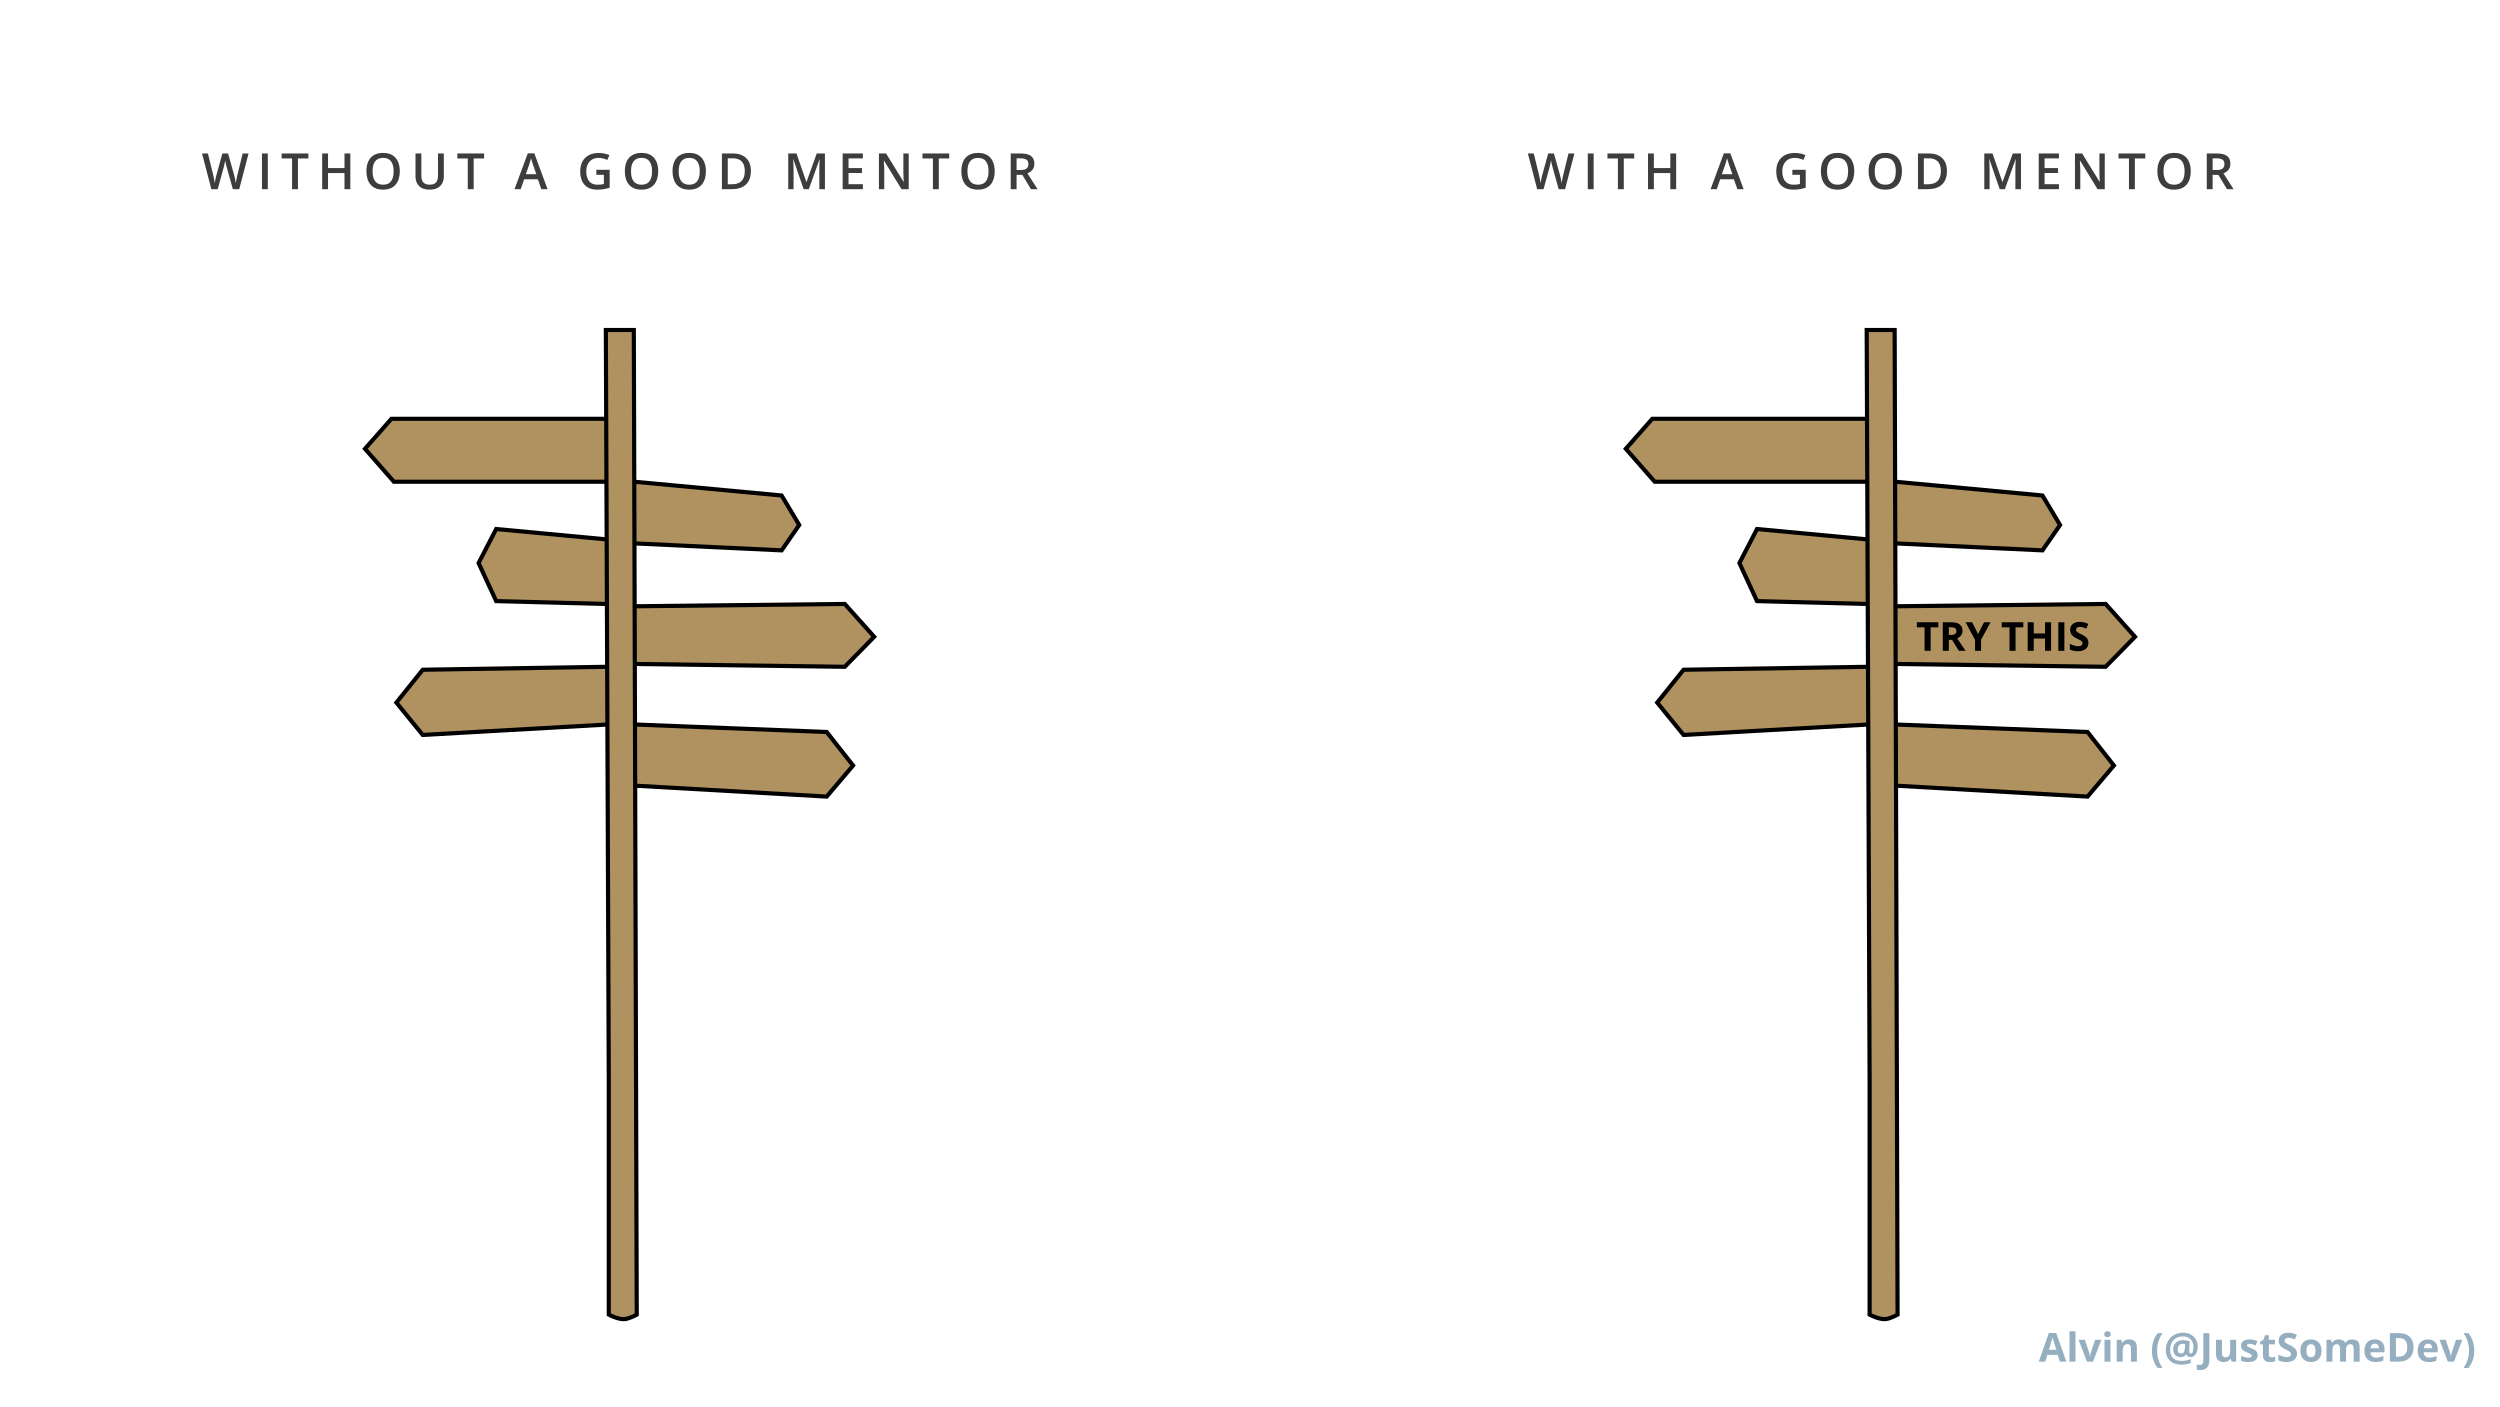
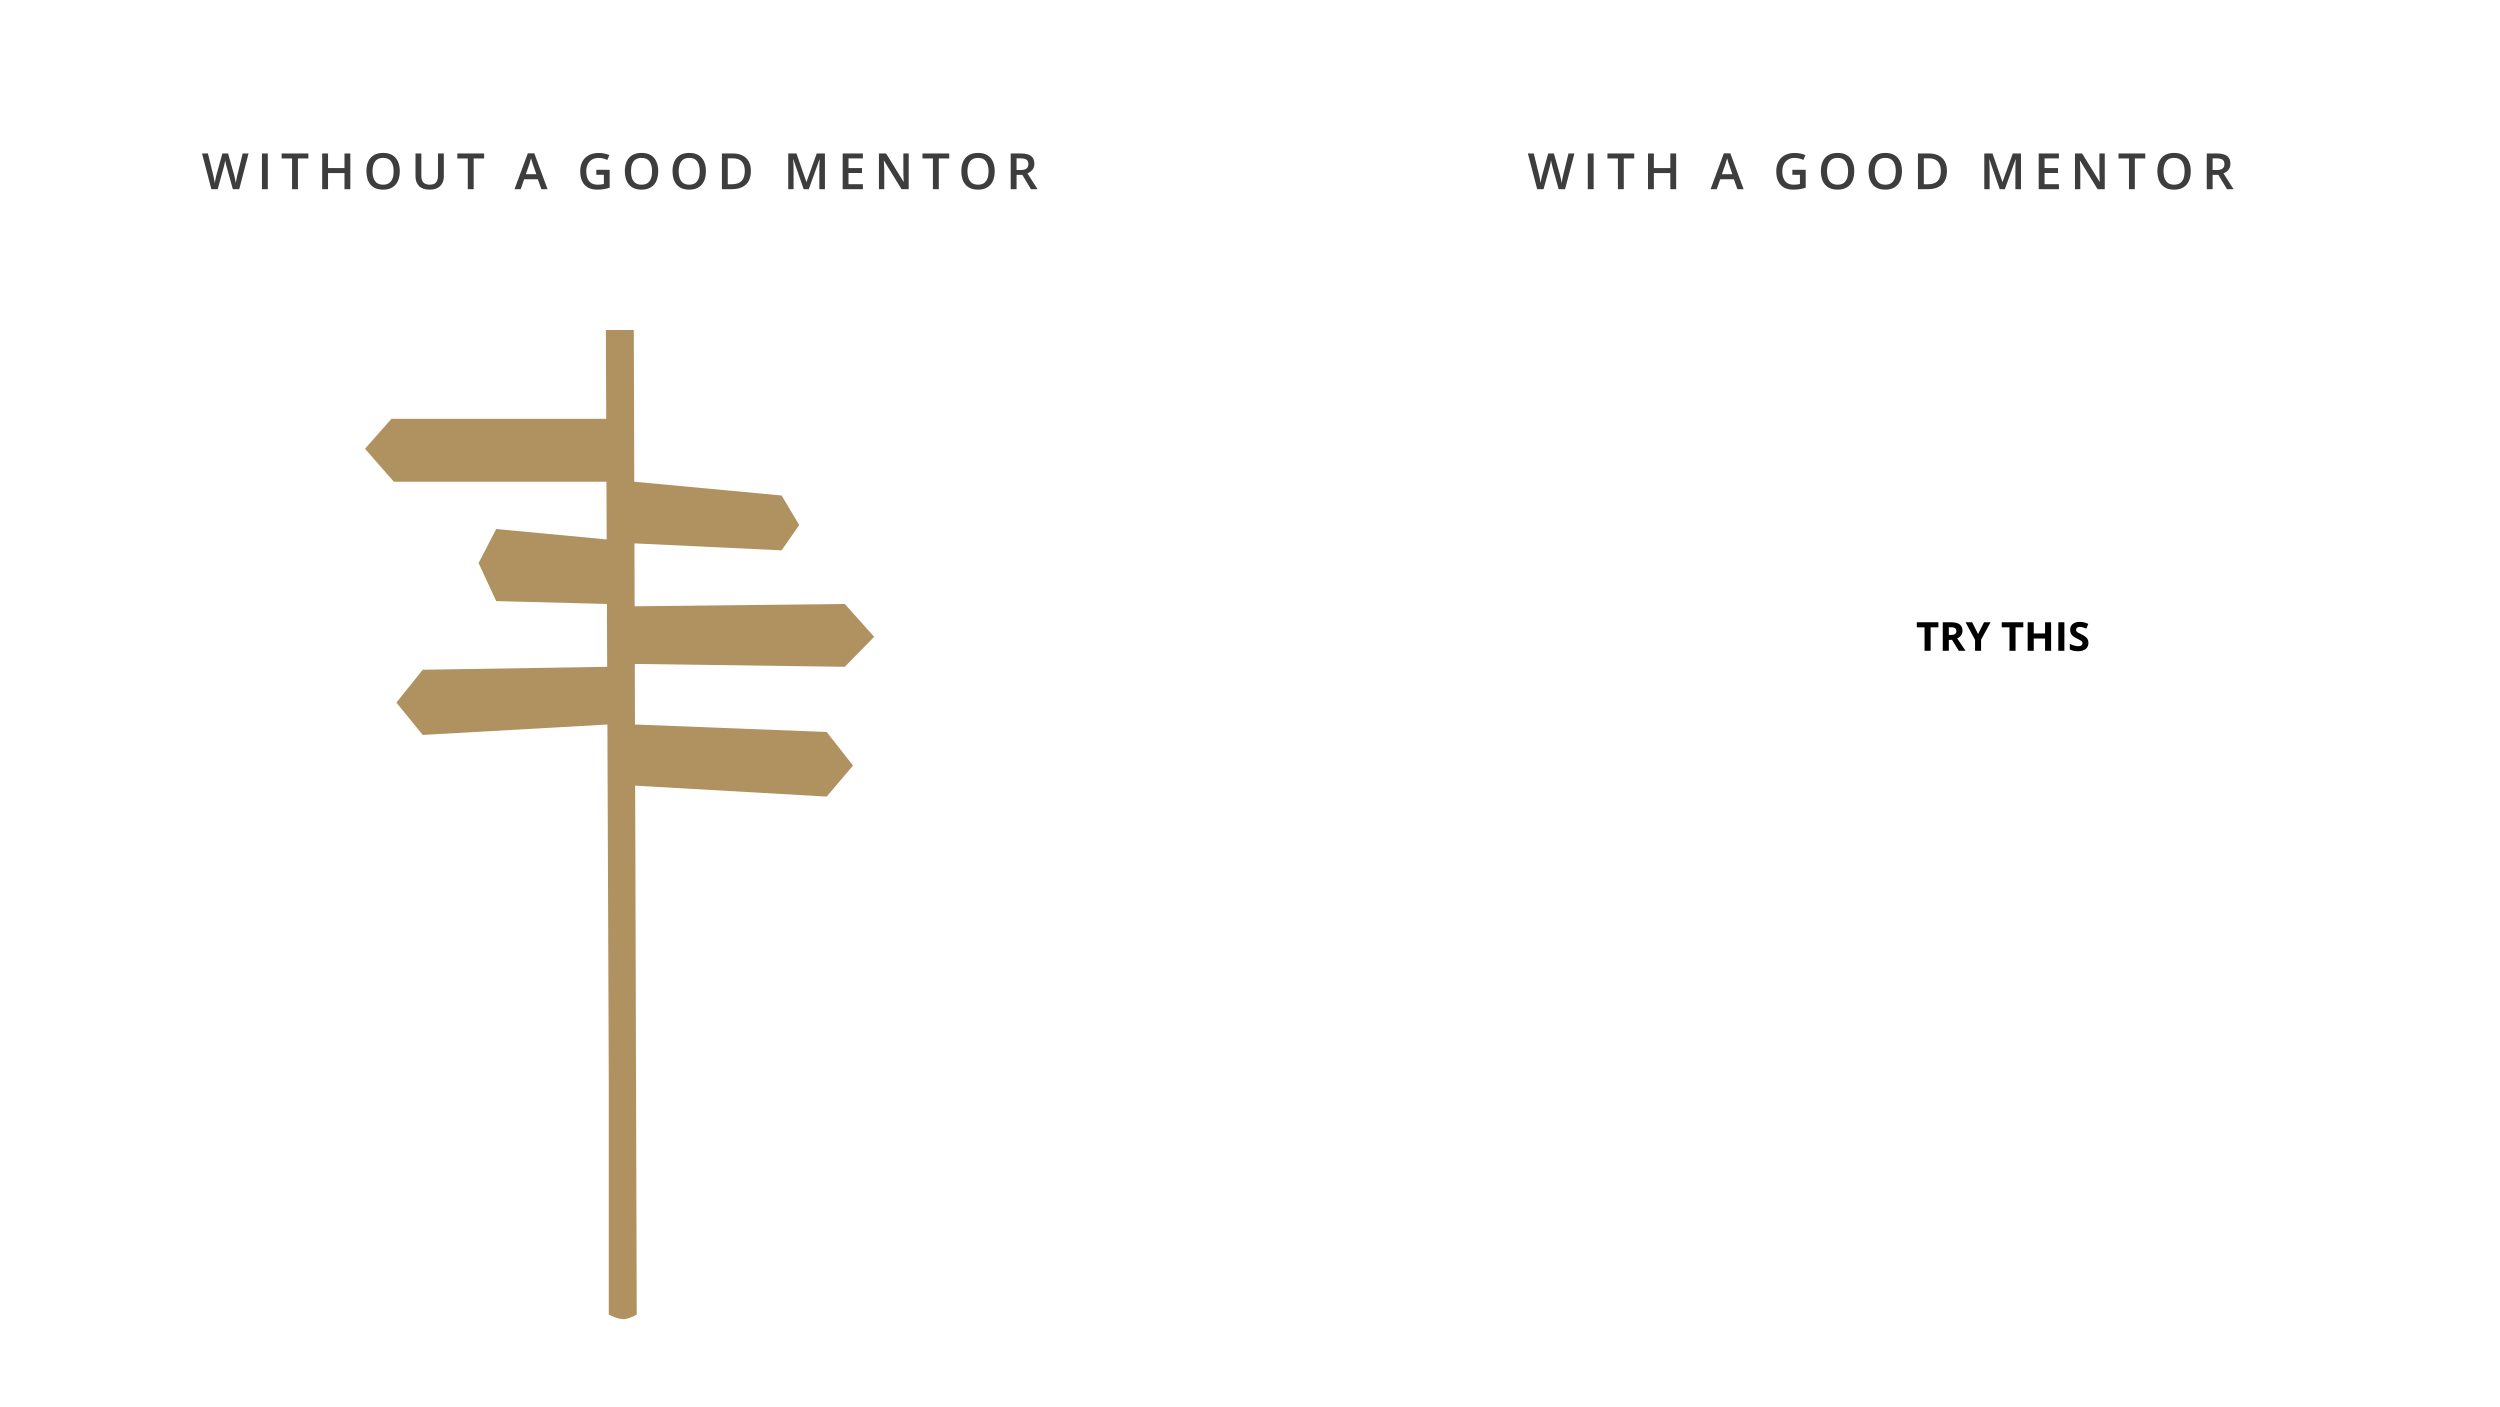
<svg xmlns="http://www.w3.org/2000/svg" width="3000" height="1688" viewBox="0 0 3000 1688" fill="none">
-   <rect width="3000" height="1688" fill="white" />
-   <path d="M2471.8 1634L2469.32 1625.84H2456.83L2454.34 1634H2446.52L2458.61 1599.59H2467.49L2479.63 1634H2471.8ZM2467.59 1619.75C2465.29 1612.36 2463.99 1608.18 2463.7 1607.21C2463.41 1606.24 2463.21 1605.48 2463.09 1604.91C2462.57 1606.91 2461.09 1611.86 2458.66 1619.75H2467.59ZM2490.55 1634H2483.41V1597.53H2490.55V1634ZM2504.31 1634L2494.33 1607.8H2501.8L2506.87 1622.73C2507.43 1624.62 2507.78 1626.41 2507.92 1628.09H2508.06C2508.14 1626.59 2508.49 1624.8 2509.12 1622.73L2514.16 1607.8H2521.63L2511.65 1634H2504.31ZM2525.1 1601.02C2525.1 1598.7 2526.4 1597.53 2528.99 1597.53C2531.59 1597.53 2532.88 1598.7 2532.88 1601.02C2532.88 1602.13 2532.55 1603 2531.9 1603.62C2531.26 1604.23 2530.29 1604.54 2528.99 1604.54C2526.4 1604.54 2525.1 1603.37 2525.1 1601.02ZM2532.55 1634H2525.41V1607.8H2532.55V1634ZM2564.27 1634H2557.12V1618.7C2557.12 1616.8 2556.78 1615.39 2556.11 1614.45C2555.44 1613.5 2554.37 1613.02 2552.9 1613.02C2550.9 1613.02 2549.45 1613.7 2548.56 1615.04C2547.67 1616.37 2547.23 1618.58 2547.23 1621.67V1634H2540.08V1607.8H2545.54L2546.5 1611.15H2546.9C2547.7 1609.88 2548.79 1608.93 2550.18 1608.29C2551.59 1607.63 2553.18 1607.3 2554.96 1607.3C2558.01 1607.3 2560.32 1608.13 2561.9 1609.79C2563.48 1611.43 2564.27 1613.8 2564.27 1616.91V1634ZM2582.27 1620.85C2582.27 1616.71 2582.87 1612.84 2584.07 1609.23C2585.29 1605.62 2587.04 1602.45 2589.32 1599.73H2595.18C2592.98 1602.75 2591.31 1606.06 2590.19 1609.67C2589.06 1613.28 2588.5 1616.99 2588.5 1620.8C2588.5 1624.63 2589.07 1628.34 2590.21 1631.91C2591.37 1635.48 2593.01 1638.7 2595.13 1641.59H2589.32C2587.02 1638.94 2585.27 1635.84 2584.07 1632.29C2582.87 1628.74 2582.27 1624.93 2582.27 1620.85ZM2637.27 1616.38C2637.27 1618.62 2636.91 1620.69 2636.2 1622.56C2635.48 1624.42 2634.46 1625.88 2633.15 1626.95C2631.84 1628.01 2630.31 1628.54 2628.58 1628.54C2627.42 1628.54 2626.4 1628.27 2625.51 1627.72C2624.62 1627.16 2623.98 1626.42 2623.59 1625.52H2623.21C2621.52 1627.53 2619.38 1628.54 2616.77 1628.54C2614 1628.54 2611.82 1627.71 2610.23 1626.05C2608.63 1624.38 2607.84 1622.1 2607.84 1619.21C2607.84 1615.91 2608.88 1613.26 2610.98 1611.24C2613.07 1609.23 2615.8 1608.22 2619.18 1608.22C2620.52 1608.22 2622 1608.35 2623.61 1608.62C2625.23 1608.87 2626.57 1609.17 2627.62 1609.53L2627.08 1620.99C2627.08 1623.16 2627.67 1624.25 2628.86 1624.25C2629.86 1624.25 2630.66 1623.52 2631.25 1622.07C2631.84 1620.6 2632.14 1618.69 2632.14 1616.33C2632.14 1613.81 2631.62 1611.59 2630.57 1609.67C2629.52 1607.73 2628.05 1606.26 2626.14 1605.24C2624.25 1604.23 2622.09 1603.72 2619.65 1603.72C2616.49 1603.72 2613.75 1604.37 2611.42 1605.66C2609.09 1606.96 2607.3 1608.84 2606.05 1611.29C2604.82 1613.73 2604.2 1616.55 2604.2 1619.75C2604.2 1624.06 2605.35 1627.38 2607.65 1629.69C2609.96 1631.98 2613.3 1633.13 2617.68 1633.13C2619.34 1633.13 2621.16 1632.95 2623.14 1632.59C2625.12 1632.22 2627.08 1631.68 2629 1630.98V1635.48C2625.66 1636.9 2621.95 1637.61 2617.87 1637.61C2611.93 1637.61 2607.3 1636.05 2603.97 1632.92C2600.66 1629.8 2599 1625.45 2599 1619.89C2599 1616.03 2599.84 1612.53 2601.53 1609.39C2603.23 1606.23 2605.65 1603.77 2608.77 1601.98C2611.91 1600.19 2615.52 1599.29 2619.6 1599.29C2623.04 1599.29 2626.11 1599.99 2628.81 1601.4C2631.52 1602.8 2633.6 1604.8 2635.07 1607.4C2636.54 1609.99 2637.27 1612.98 2637.27 1616.38ZM2613.27 1619.3C2613.27 1622.6 2614.62 1624.25 2617.3 1624.25C2618.71 1624.25 2619.78 1623.76 2620.52 1622.77C2621.25 1621.77 2621.7 1620.16 2621.85 1617.92L2622.16 1612.74C2621.36 1612.57 2620.46 1612.48 2619.46 1612.48C2617.51 1612.48 2615.98 1613.09 2614.89 1614.31C2613.81 1615.53 2613.27 1617.2 2613.27 1619.3ZM2640.41 1644.08C2638.77 1644.08 2637.34 1643.91 2636.12 1643.56V1637.52C2637.38 1637.83 2638.52 1637.98 2639.55 1637.98C2641.14 1637.98 2642.28 1637.48 2642.97 1636.48C2643.66 1635.5 2644 1633.95 2644 1631.84V1599.73H2651.27V1631.8C2651.27 1635.8 2650.35 1638.84 2648.52 1640.94C2646.7 1643.03 2643.99 1644.08 2640.41 1644.08ZM2677.89 1634L2676.93 1630.65H2676.55C2675.79 1631.87 2674.7 1632.81 2673.3 1633.48C2671.89 1634.14 2670.29 1634.47 2668.49 1634.47C2665.41 1634.47 2663.09 1633.65 2661.53 1632.01C2659.97 1630.35 2659.19 1627.98 2659.19 1624.88V1607.8H2666.34V1623.1C2666.34 1624.99 2666.67 1626.41 2667.34 1627.37C2668.02 1628.3 2669.09 1628.77 2670.55 1628.77C2672.55 1628.77 2674 1628.11 2674.89 1626.78C2675.78 1625.44 2676.23 1623.22 2676.23 1620.12V1607.8H2683.38V1634H2677.89ZM2709.16 1626.22C2709.16 1628.91 2708.22 1630.95 2706.34 1632.36C2704.48 1633.77 2701.7 1634.47 2697.98 1634.47C2696.07 1634.47 2694.45 1634.34 2693.1 1634.07C2691.76 1633.82 2690.5 1633.45 2689.33 1632.95V1627.04C2690.66 1627.66 2692.15 1628.19 2693.8 1628.61C2695.48 1629.03 2696.95 1629.24 2698.21 1629.24C2700.8 1629.24 2702.1 1628.49 2702.1 1626.99C2702.1 1626.43 2701.93 1625.98 2701.59 1625.63C2701.24 1625.27 2700.65 1624.88 2699.8 1624.44C2698.96 1623.98 2697.84 1623.46 2696.43 1622.87C2694.41 1622.02 2692.93 1621.24 2691.98 1620.52C2691.04 1619.8 2690.35 1618.98 2689.91 1618.06C2689.49 1617.12 2689.28 1615.98 2689.28 1614.62C2689.28 1612.29 2690.18 1610.49 2691.98 1609.23C2693.79 1607.95 2696.35 1607.3 2699.66 1607.3C2702.82 1607.3 2705.89 1607.99 2708.88 1609.37L2706.72 1614.52C2705.41 1613.96 2704.18 1613.5 2703.04 1613.14C2701.9 1612.78 2700.73 1612.6 2699.55 1612.6C2697.44 1612.6 2696.38 1613.17 2696.38 1614.31C2696.38 1614.95 2696.72 1615.51 2697.39 1615.98C2698.08 1616.45 2699.57 1617.14 2701.87 1618.06C2703.91 1618.89 2705.41 1619.66 2706.37 1620.38C2707.32 1621.1 2708.02 1621.93 2708.48 1622.87C2708.93 1623.8 2709.16 1624.92 2709.16 1626.22ZM2725.77 1628.77C2727.02 1628.77 2728.52 1628.5 2730.27 1627.95V1633.27C2728.49 1634.07 2726.3 1634.47 2723.71 1634.47C2720.85 1634.47 2718.77 1633.75 2717.45 1632.31C2716.16 1630.86 2715.51 1628.69 2715.51 1625.8V1613.16H2712.09V1610.14L2716.02 1607.75L2718.09 1602.22H2722.66V1607.8H2729.99V1613.16H2722.66V1625.8C2722.66 1626.81 2722.94 1627.56 2723.5 1628.05C2724.08 1628.53 2724.84 1628.77 2725.77 1628.77ZM2756.38 1624.48C2756.38 1627.58 2755.27 1630.02 2753.03 1631.8C2750.81 1633.58 2747.72 1634.47 2743.75 1634.47C2740.09 1634.47 2736.86 1633.78 2734.05 1632.41V1625.66C2736.36 1626.69 2738.31 1627.41 2739.91 1627.84C2741.52 1628.26 2742.98 1628.47 2744.31 1628.47C2745.91 1628.47 2747.12 1628.16 2747.97 1627.55C2748.83 1626.95 2749.26 1626.04 2749.26 1624.84C2749.26 1624.16 2749.07 1623.57 2748.7 1623.05C2748.32 1622.52 2747.77 1622.02 2747.03 1621.53C2746.31 1621.05 2744.84 1620.27 2742.6 1619.21C2740.51 1618.23 2738.94 1617.28 2737.89 1616.38C2736.84 1615.47 2736.01 1614.41 2735.38 1613.21C2734.76 1612.01 2734.45 1610.6 2734.45 1608.99C2734.45 1605.96 2735.47 1603.58 2737.52 1601.84C2739.58 1600.11 2742.42 1599.24 2746.05 1599.24C2747.83 1599.24 2749.52 1599.45 2751.13 1599.88C2752.76 1600.3 2754.45 1600.89 2756.22 1601.66L2753.88 1607.3C2752.05 1606.55 2750.53 1606.03 2749.33 1605.73C2748.14 1605.44 2746.97 1605.29 2745.81 1605.29C2744.44 1605.29 2743.38 1605.61 2742.65 1606.25C2741.91 1606.89 2741.55 1607.73 2741.55 1608.76C2741.55 1609.4 2741.7 1609.96 2741.99 1610.45C2742.29 1610.91 2742.76 1611.38 2743.4 1611.83C2744.05 1612.27 2745.59 1613.06 2748.02 1614.22C2751.22 1615.75 2753.41 1617.29 2754.6 1618.84C2755.79 1620.37 2756.38 1622.25 2756.38 1624.48ZM2767.73 1620.85C2767.73 1623.45 2768.15 1625.41 2768.99 1626.73C2769.85 1628.06 2771.24 1628.73 2773.16 1628.73C2775.07 1628.73 2776.44 1628.07 2777.27 1626.76C2778.11 1625.43 2778.53 1623.46 2778.53 1620.85C2778.53 1618.26 2778.11 1616.31 2777.27 1615.02C2776.42 1613.72 2775.04 1613.07 2773.12 1613.07C2771.21 1613.07 2769.84 1613.72 2768.99 1615.02C2768.15 1616.3 2767.73 1618.24 2767.73 1620.85ZM2785.84 1620.85C2785.84 1625.12 2784.72 1628.45 2782.47 1630.86C2780.22 1633.27 2777.09 1634.47 2773.07 1634.47C2770.55 1634.47 2768.34 1633.92 2766.41 1632.83C2764.49 1631.72 2763.02 1630.13 2761.98 1628.07C2760.95 1626.01 2760.44 1623.6 2760.44 1620.85C2760.44 1616.57 2761.55 1613.24 2763.79 1610.87C2766.02 1608.49 2769.16 1607.3 2773.21 1607.3C2775.73 1607.3 2777.95 1607.85 2779.87 1608.95C2781.79 1610.04 2783.27 1611.61 2784.3 1613.66C2785.33 1615.7 2785.84 1618.1 2785.84 1620.85ZM2815.21 1634H2808.06V1618.7C2808.06 1616.8 2807.74 1615.39 2807.1 1614.45C2806.48 1613.5 2805.48 1613.02 2804.12 1613.02C2802.3 1613.02 2800.97 1613.7 2800.14 1615.04C2799.31 1616.38 2798.9 1618.59 2798.9 1621.67V1634H2791.75V1607.8H2797.21L2798.17 1611.15H2798.57C2799.27 1609.95 2800.29 1609.01 2801.62 1608.34C2802.95 1607.65 2804.47 1607.3 2806.19 1607.3C2810.11 1607.3 2812.77 1608.59 2814.16 1611.15H2814.79C2815.49 1609.93 2816.52 1608.98 2817.88 1608.31C2819.26 1607.64 2820.8 1607.3 2822.52 1607.3C2825.49 1607.3 2827.73 1608.07 2829.25 1609.6C2830.78 1611.12 2831.55 1613.55 2831.55 1616.91V1634H2824.38V1618.7C2824.38 1616.8 2824.05 1615.39 2823.41 1614.45C2822.79 1613.5 2821.8 1613.02 2820.44 1613.02C2818.69 1613.02 2817.38 1613.65 2816.5 1614.9C2815.64 1616.15 2815.21 1618.13 2815.21 1620.85V1634ZM2849.76 1612.39C2848.24 1612.39 2847.05 1612.88 2846.2 1613.84C2845.34 1614.8 2844.84 1616.16 2844.72 1617.92H2854.75C2854.72 1616.16 2854.26 1614.8 2853.37 1613.84C2852.48 1612.88 2851.27 1612.39 2849.76 1612.39ZM2850.77 1634.47C2846.55 1634.47 2843.25 1633.3 2840.88 1630.98C2838.5 1628.65 2837.31 1625.35 2837.31 1621.09C2837.31 1616.7 2838.41 1613.3 2840.59 1610.91C2842.8 1608.51 2845.84 1607.3 2849.71 1607.3C2853.41 1607.3 2856.3 1608.36 2858.36 1610.47C2860.42 1612.58 2861.45 1615.49 2861.45 1619.21V1622.68H2844.55C2844.63 1624.71 2845.23 1626.3 2846.36 1627.44C2847.48 1628.58 2849.06 1629.15 2851.09 1629.15C2852.67 1629.15 2854.16 1628.98 2855.57 1628.66C2856.98 1628.33 2858.45 1627.8 2859.98 1627.09V1632.62C2858.73 1633.24 2857.39 1633.7 2855.97 1634C2854.55 1634.31 2852.81 1634.47 2850.77 1634.47ZM2896.26 1616.54C2896.26 1622.18 2894.65 1626.5 2891.43 1629.5C2888.23 1632.5 2883.59 1634 2877.53 1634H2867.83V1599.73H2878.59C2884.18 1599.73 2888.52 1601.21 2891.62 1604.16C2894.71 1607.12 2896.26 1611.24 2896.26 1616.54ZM2888.71 1616.73C2888.71 1609.37 2885.46 1605.69 2878.96 1605.69H2875.09V1628H2878.21C2885.21 1628 2888.71 1624.24 2888.71 1616.73ZM2913.65 1612.39C2912.13 1612.39 2910.95 1612.88 2910.09 1613.84C2909.23 1614.8 2908.73 1616.16 2908.61 1617.92H2918.64C2918.61 1616.16 2918.15 1614.8 2917.26 1613.84C2916.37 1612.88 2915.16 1612.39 2913.65 1612.39ZM2914.66 1634.47C2910.44 1634.47 2907.14 1633.3 2904.77 1630.98C2902.39 1628.65 2901.2 1625.35 2901.2 1621.09C2901.2 1616.7 2902.3 1613.3 2904.48 1610.91C2906.69 1608.51 2909.73 1607.3 2913.6 1607.3C2917.3 1607.3 2920.19 1608.36 2922.25 1610.47C2924.31 1612.58 2925.34 1615.49 2925.34 1619.21V1622.68H2908.45C2908.52 1624.71 2909.12 1626.3 2910.25 1627.44C2911.38 1628.58 2912.95 1629.15 2914.98 1629.15C2916.56 1629.15 2918.05 1628.98 2919.46 1628.66C2920.87 1628.33 2922.34 1627.8 2923.87 1627.09V1632.62C2922.62 1633.24 2921.28 1633.7 2919.86 1634C2918.44 1634.31 2916.7 1634.47 2914.66 1634.47ZM2937.39 1634L2927.41 1607.8H2934.88L2939.95 1622.73C2940.51 1624.62 2940.86 1626.41 2941 1628.09H2941.14C2941.22 1626.59 2941.57 1624.8 2942.2 1622.73L2947.23 1607.8H2954.71L2944.73 1634H2937.39ZM2969.08 1620.85C2969.08 1624.96 2968.47 1628.79 2967.25 1632.34C2966.05 1635.88 2964.3 1638.97 2962.02 1641.59H2956.21C2958.32 1638.72 2959.95 1635.5 2961.11 1631.94C2962.27 1628.36 2962.84 1624.65 2962.84 1620.8C2962.84 1616.99 2962.28 1613.28 2961.16 1609.67C2960.03 1606.06 2958.37 1602.75 2956.16 1599.73H2962.02C2964.32 1602.47 2966.07 1605.65 2967.27 1609.27C2968.48 1612.88 2969.08 1616.74 2969.08 1620.85Z" fill="#95AFC0" />
  <path d="M727.026 396H760.575L761.115 578.074L937.936 594.594L959.068 629.994L937.936 660.438L761.335 652.06L761.559 727.54L1013.75 724.751L1049 764.16L1013.75 800.15L761.764 796.739L761.98 869.416L992.016 878.384L1023.66 918.622L992.016 955.91L762.197 942.812L764.08 1577.53C764.08 1577.53 755.371 1582.51 749.359 1582.96C741.804 1583.53 730.531 1577.53 730.531 1577.53V1297.17L728.867 869.416L507.302 881.924L475.655 843.102L507.302 803.69L728.598 800.15L728.304 724.751L595.432 721.326L574.301 675.66L595.432 634.832L727.026 647.222H728.003L727.734 578.074H472.651L438 538.544L469.747 502.554H727.44L727.026 396Z" fill="#B09260" />
-   <path d="M727.44 502.554L727.026 396H760.575L761.115 578.074M727.44 502.554H469.747L438 538.544L472.651 578.074H727.734M727.44 502.554L727.734 578.074M727.734 578.074L728.003 647.222M761.115 578.074L937.936 594.594L959.068 629.994L937.936 660.438L761.335 652.06M761.115 578.074L761.335 652.06M761.335 652.06L761.559 727.54M728.304 724.751L595.432 721.326L574.301 675.66L595.432 634.832L727.026 647.222H728.003M728.304 724.751L728.598 800.15M728.304 724.751L728.003 647.222M761.559 727.54L1013.75 724.751L1049 764.16L1013.75 800.15L761.764 796.739M761.559 727.54L761.764 796.739M761.764 796.739L761.98 869.416M728.598 800.15L507.302 803.69L475.655 843.102L507.302 881.924L728.867 869.416M728.598 800.15L728.867 869.416M728.867 869.416L730.531 1297.17V1577.53C730.531 1577.53 741.804 1583.53 749.359 1582.96C755.371 1582.51 764.08 1577.53 764.08 1577.53L762.197 942.812M761.98 869.416L992.016 878.384L1023.66 918.622L992.016 955.91L762.197 942.812M761.98 869.416L762.197 942.812" stroke="black" stroke-width="5" />
-   <path d="M2240.03 396H2273.58L2274.12 578.074L2450.94 594.594L2472.07 629.994L2450.94 660.438L2274.33 652.06L2274.56 727.54L2526.75 724.751L2562 764.16L2526.75 800.15L2274.76 796.739L2274.98 869.416L2505.02 878.384L2536.66 918.622L2505.02 955.91L2275.2 942.812L2277.08 1577.53C2277.08 1577.53 2268.37 1582.51 2262.36 1582.96C2254.8 1583.53 2243.53 1577.53 2243.53 1577.53V1297.17L2241.87 869.416L2020.3 881.924L1988.66 843.102L2020.3 803.69L2241.6 800.15L2241.3 724.751L2108.43 721.326L2087.3 675.66L2108.43 634.832L2240.03 647.222H2241L2240.73 578.074H1985.65L1951 538.544L1982.75 502.554H2240.44L2240.03 396Z" fill="#B09260" />
-   <path d="M2240.44 502.554L2240.03 396H2273.58L2274.12 578.074M2240.44 502.554H1982.75L1951 538.544L1985.65 578.074H2240.73M2240.44 502.554L2240.73 578.074M2240.73 578.074L2241 647.222M2274.12 578.074L2450.94 594.594L2472.07 629.994L2450.94 660.438L2274.33 652.06M2274.12 578.074L2274.33 652.06M2274.33 652.06L2274.56 727.54M2241.3 724.751L2108.43 721.326L2087.3 675.66L2108.43 634.832L2240.03 647.222H2241M2241.3 724.751L2241.6 800.15M2241.3 724.751L2241 647.222M2274.56 727.54L2526.75 724.751L2562 764.16L2526.75 800.15L2274.76 796.739M2274.56 727.54L2274.76 796.739M2274.76 796.739L2274.98 869.416M2241.6 800.15L2020.3 803.69L1988.66 843.102L2020.3 881.924L2241.87 869.416M2241.6 800.15L2241.87 869.416M2241.87 869.416L2243.53 1297.17V1577.53C2243.53 1577.53 2254.8 1583.53 2262.36 1582.96C2268.37 1582.51 2277.08 1577.53 2277.08 1577.53L2275.2 942.812M2274.98 869.416L2505.02 878.384L2536.66 918.622L2505.02 955.91L2275.2 942.812M2274.98 869.416L2275.2 942.812" stroke="black" stroke-width="5" />
  <path d="M2316.75 781H2309.48V752.781H2300.18V746.734H2326.05V752.781H2316.75V781ZM2338.59 761.945H2340.94C2343.23 761.945 2344.93 761.562 2346.02 760.797C2347.12 760.031 2347.66 758.828 2347.66 757.188C2347.66 755.562 2347.1 754.406 2345.98 753.719C2344.87 753.031 2343.14 752.688 2340.8 752.688H2338.59V761.945ZM2338.59 767.852V781H2331.33V746.734H2341.31C2345.97 746.734 2349.41 747.586 2351.65 749.289C2353.88 750.977 2355 753.547 2355 757C2355 759.016 2354.45 760.812 2353.34 762.391C2352.23 763.953 2350.66 765.18 2348.62 766.07C2353.78 773.773 2357.14 778.75 2358.7 781H2350.64L2342.46 767.852H2338.59ZM2373.68 760.844L2380.83 746.734H2388.66L2377.29 767.664V781H2370.07V767.898L2358.7 746.734H2366.58L2373.68 760.844ZM2418.66 781H2411.39V752.781H2402.09V746.734H2427.96V752.781H2418.66V781ZM2461.31 781H2454.07V766.211H2440.5V781H2433.23V746.734H2440.5V760.164H2454.07V746.734H2461.31V781ZM2469.98 781V746.734H2477.25V781H2469.98ZM2506.1 771.484C2506.1 774.578 2504.98 777.016 2502.75 778.797C2500.53 780.578 2497.44 781.469 2493.47 781.469C2489.81 781.469 2486.58 780.781 2483.77 779.406V772.656C2486.08 773.688 2488.03 774.414 2489.62 774.836C2491.23 775.258 2492.7 775.469 2494.03 775.469C2495.62 775.469 2496.84 775.164 2497.69 774.555C2498.55 773.945 2498.98 773.039 2498.98 771.836C2498.98 771.164 2498.79 770.57 2498.41 770.055C2498.04 769.523 2497.48 769.016 2496.75 768.531C2496.03 768.047 2494.55 767.273 2492.32 766.211C2490.23 765.227 2488.66 764.281 2487.61 763.375C2486.56 762.469 2485.73 761.414 2485.1 760.211C2484.48 759.008 2484.16 757.602 2484.16 755.992C2484.16 752.961 2485.19 750.578 2487.23 748.844C2489.3 747.109 2492.14 746.242 2495.77 746.242C2497.55 746.242 2499.24 746.453 2500.85 746.875C2502.48 747.297 2504.17 747.891 2505.94 748.656L2503.59 754.305C2501.77 753.555 2500.25 753.031 2499.05 752.734C2497.86 752.438 2496.69 752.289 2495.53 752.289C2494.16 752.289 2493.1 752.609 2492.37 753.25C2491.63 753.891 2491.27 754.727 2491.27 755.758C2491.27 756.398 2491.41 756.961 2491.71 757.445C2492.01 757.914 2492.48 758.375 2493.12 758.828C2493.77 759.266 2495.31 760.062 2497.73 761.219C2500.94 762.75 2503.13 764.289 2504.32 765.836C2505.51 767.367 2506.1 769.25 2506.1 771.484Z" fill="black" />
  <path d="M298.279 184.168L287.088 227H279.412L272.264 201.336C272.088 200.711 271.893 199.969 271.678 199.109C271.463 198.25 271.248 197.371 271.033 196.473C270.838 195.574 270.662 194.754 270.506 194.012C270.369 193.25 270.271 192.664 270.213 192.254C270.174 192.664 270.086 193.24 269.949 193.982C269.812 194.725 269.646 195.545 269.451 196.443C269.275 197.322 269.08 198.201 268.865 199.08C268.65 199.939 268.455 200.701 268.279 201.365L261.248 227H253.602L242.439 184.168H249.5L255.682 209.275C255.877 210.076 256.072 210.945 256.268 211.883C256.482 212.801 256.678 213.729 256.854 214.666C257.049 215.604 257.225 216.521 257.381 217.42C257.537 218.299 257.664 219.1 257.762 219.822C257.859 219.08 257.986 218.26 258.143 217.361C258.299 216.443 258.465 215.516 258.641 214.578C258.836 213.621 259.031 212.703 259.227 211.824C259.441 210.945 259.656 210.154 259.871 209.451L266.844 184.168H273.699L280.818 209.539C281.033 210.262 281.238 211.072 281.434 211.971C281.648 212.869 281.854 213.787 282.049 214.725C282.244 215.662 282.42 216.57 282.576 217.449C282.732 218.328 282.859 219.119 282.957 219.822C283.094 218.865 283.27 217.771 283.484 216.541C283.699 215.311 283.943 214.061 284.217 212.791C284.49 211.521 284.764 210.35 285.037 209.275L291.189 184.168H298.279ZM314.344 227V184.168H321.375V227H314.344ZM357.537 227H350.477V190.145H337.938V184.168H370.047V190.145H357.537V227ZM420.389 227H413.387V207.664H393.641V227H386.609V184.168H393.641V201.688H413.387V184.168H420.389V227ZM479.754 205.525C479.754 208.826 479.334 211.834 478.494 214.549C477.674 217.244 476.434 219.568 474.773 221.521C473.113 223.455 471.033 224.949 468.533 226.004C466.033 227.059 463.104 227.586 459.744 227.586C456.326 227.586 453.357 227.059 450.838 226.004C448.338 224.949 446.258 223.445 444.598 221.492C442.957 219.539 441.727 217.205 440.906 214.49C440.086 211.775 439.676 208.768 439.676 205.467C439.676 201.053 440.398 197.205 441.844 193.924C443.309 190.623 445.525 188.064 448.494 186.248C451.482 184.412 455.252 183.494 459.803 183.494C464.256 183.494 467.957 184.402 470.906 186.219C473.855 188.035 476.062 190.594 477.527 193.895C479.012 197.176 479.754 201.053 479.754 205.525ZM447.059 205.525C447.059 208.826 447.508 211.688 448.406 214.109C449.305 216.512 450.682 218.367 452.537 219.676C454.412 220.965 456.814 221.609 459.744 221.609C462.693 221.609 465.096 220.965 466.951 219.676C468.807 218.367 470.174 216.512 471.053 214.109C471.932 211.688 472.371 208.826 472.371 205.525C472.371 200.506 471.365 196.58 469.354 193.748C467.361 190.896 464.178 189.471 459.803 189.471C456.873 189.471 454.461 190.115 452.566 191.404C450.691 192.693 449.305 194.539 448.406 196.941C447.508 199.324 447.059 202.186 447.059 205.525ZM532.586 184.168V211.883C532.586 214.871 531.951 217.547 530.682 219.91C529.432 222.273 527.537 224.148 524.998 225.535C522.459 226.902 519.266 227.586 515.418 227.586C509.93 227.586 505.75 226.15 502.879 223.279C500.027 220.389 498.602 216.551 498.602 211.766V184.168H505.633V211.15C505.633 214.725 506.473 217.361 508.152 219.061C509.832 220.76 512.342 221.609 515.682 221.609C517.986 221.609 519.861 221.209 521.307 220.408C522.771 219.588 523.846 218.396 524.529 216.834C525.232 215.252 525.584 213.348 525.584 211.121V184.168H532.586ZM568.396 227H561.336V190.145H548.797V184.168H580.906V190.145H568.396V227ZM649.598 227L645.408 215.105H629.031L624.842 227H617.43L633.367 183.992H641.16L657.068 227H649.598ZM643.592 209.07L639.52 197.352C639.363 196.844 639.139 196.131 638.846 195.213C638.553 194.275 638.26 193.328 637.967 192.371C637.674 191.395 637.43 190.574 637.234 189.91C637.039 190.711 636.795 191.609 636.502 192.605C636.229 193.582 635.955 194.5 635.682 195.359C635.428 196.219 635.232 196.883 635.096 197.352L630.994 209.07H643.592ZM715.594 203.738H731.59V225.242C729.344 225.984 727.02 226.561 724.617 226.971C722.215 227.381 719.52 227.586 716.531 227.586C712.176 227.586 708.484 226.727 705.457 225.008C702.449 223.27 700.164 220.76 698.602 217.479C697.039 214.178 696.258 210.203 696.258 205.555C696.258 201.082 697.127 197.205 698.865 193.924C700.604 190.623 703.133 188.074 706.453 186.277C709.773 184.461 713.797 183.553 718.523 183.553C720.848 183.553 723.094 183.787 725.262 184.256C727.449 184.705 729.451 185.33 731.268 186.131L728.807 191.932C727.361 191.248 725.74 190.672 723.943 190.203C722.146 189.734 720.281 189.5 718.348 189.5C715.281 189.5 712.635 190.164 710.408 191.492C708.201 192.82 706.502 194.695 705.311 197.117C704.119 199.52 703.523 202.361 703.523 205.643C703.523 208.826 704.002 211.619 704.959 214.021C705.916 216.424 707.41 218.299 709.441 219.646C711.492 220.975 714.139 221.639 717.381 221.639C719.002 221.639 720.379 221.551 721.512 221.375C722.645 221.199 723.689 221.004 724.646 220.789V209.744H715.594V203.738ZM789.871 205.525C789.871 208.826 789.451 211.834 788.611 214.549C787.791 217.244 786.551 219.568 784.891 221.521C783.23 223.455 781.15 224.949 778.65 226.004C776.15 227.059 773.221 227.586 769.861 227.586C766.443 227.586 763.475 227.059 760.955 226.004C758.455 224.949 756.375 223.445 754.715 221.492C753.074 219.539 751.844 217.205 751.023 214.49C750.203 211.775 749.793 208.768 749.793 205.467C749.793 201.053 750.516 197.205 751.961 193.924C753.426 190.623 755.643 188.064 758.611 186.248C761.6 184.412 765.369 183.494 769.92 183.494C774.373 183.494 778.074 184.402 781.023 186.219C783.973 188.035 786.18 190.594 787.645 193.895C789.129 197.176 789.871 201.053 789.871 205.525ZM757.176 205.525C757.176 208.826 757.625 211.688 758.523 214.109C759.422 216.512 760.799 218.367 762.654 219.676C764.529 220.965 766.932 221.609 769.861 221.609C772.811 221.609 775.213 220.965 777.068 219.676C778.924 218.367 780.291 216.512 781.17 214.109C782.049 211.688 782.488 208.826 782.488 205.525C782.488 200.506 781.482 196.58 779.471 193.748C777.479 190.896 774.295 189.471 769.92 189.471C766.99 189.471 764.578 190.115 762.684 191.404C760.809 192.693 759.422 194.539 758.523 196.941C757.625 199.324 757.176 202.186 757.176 205.525ZM847.098 205.525C847.098 208.826 846.678 211.834 845.838 214.549C845.018 217.244 843.777 219.568 842.117 221.521C840.457 223.455 838.377 224.949 835.877 226.004C833.377 227.059 830.447 227.586 827.088 227.586C823.67 227.586 820.701 227.059 818.182 226.004C815.682 224.949 813.602 223.445 811.941 221.492C810.301 219.539 809.07 217.205 808.25 214.49C807.43 211.775 807.02 208.768 807.02 205.467C807.02 201.053 807.742 197.205 809.188 193.924C810.652 190.623 812.869 188.064 815.838 186.248C818.826 184.412 822.596 183.494 827.146 183.494C831.6 183.494 835.301 184.402 838.25 186.219C841.199 188.035 843.406 190.594 844.871 193.895C846.355 197.176 847.098 201.053 847.098 205.525ZM814.402 205.525C814.402 208.826 814.852 211.688 815.75 214.109C816.648 216.512 818.025 218.367 819.881 219.676C821.756 220.965 824.158 221.609 827.088 221.609C830.037 221.609 832.439 220.965 834.295 219.676C836.15 218.367 837.518 216.512 838.396 214.109C839.275 211.688 839.715 208.826 839.715 205.525C839.715 200.506 838.709 196.58 836.697 193.748C834.705 190.896 831.521 189.471 827.146 189.471C824.217 189.471 821.805 190.115 819.91 191.404C818.035 192.693 816.648 194.539 815.75 196.941C814.852 199.324 814.402 202.186 814.402 205.525ZM901.072 205.174C901.072 209.998 900.174 214.031 898.377 217.273C896.58 220.496 893.973 222.928 890.555 224.568C887.137 226.189 883.016 227 878.191 227H866.297V184.168H879.48C883.914 184.168 887.742 184.969 890.965 186.57C894.188 188.152 896.678 190.506 898.436 193.631C900.193 196.736 901.072 200.584 901.072 205.174ZM893.748 205.379C893.748 201.863 893.191 198.973 892.078 196.707C890.984 194.441 889.363 192.762 887.215 191.668C885.086 190.555 882.459 189.998 879.334 189.998H873.328V221.111H878.309C883.484 221.111 887.352 219.793 889.91 217.156C892.469 214.52 893.748 210.594 893.748 205.379ZM964.373 227L952.039 191.229H951.775C951.834 192.029 951.902 193.123 951.98 194.51C952.059 195.896 952.127 197.381 952.186 198.963C952.244 200.545 952.273 202.059 952.273 203.504V227H945.887V184.168H955.76L967.625 218.357H967.801L980.076 184.168H989.92V227H983.211V203.152C983.211 201.844 983.23 200.428 983.27 198.904C983.328 197.381 983.387 195.936 983.445 194.568C983.523 193.201 983.582 192.107 983.621 191.287H983.387L970.584 227H964.373ZM1035.46 227H1011.2V184.168H1035.46V190.086H1018.23V201.717H1034.37V207.605H1018.23V221.053H1035.46V227ZM1090.46 227H1081.81L1060.84 192.811H1060.57C1060.65 193.963 1060.72 195.184 1060.78 196.473C1060.86 197.762 1060.92 199.09 1060.96 200.457C1061.01 201.824 1061.06 203.211 1061.1 204.617V227H1054.71V184.168H1063.3L1084.25 218.123H1084.45C1084.41 217.127 1084.36 215.984 1084.3 214.695C1084.25 213.406 1084.19 212.078 1084.13 210.711C1084.09 209.324 1084.06 207.986 1084.04 206.697V184.168H1090.46V227ZM1126.56 227H1119.5V190.145H1106.96V184.168H1139.07V190.145H1126.56V227ZM1193.66 205.525C1193.66 208.826 1193.24 211.834 1192.4 214.549C1191.58 217.244 1190.34 219.568 1188.68 221.521C1187.02 223.455 1184.94 224.949 1182.44 226.004C1179.94 227.059 1177.01 227.586 1173.65 227.586C1170.23 227.586 1167.26 227.059 1164.74 226.004C1162.24 224.949 1160.16 223.445 1158.5 221.492C1156.86 219.539 1155.63 217.205 1154.81 214.49C1153.99 211.775 1153.58 208.768 1153.58 205.467C1153.58 201.053 1154.3 197.205 1155.75 193.924C1157.21 190.623 1159.43 188.064 1162.4 186.248C1165.39 184.412 1169.16 183.494 1173.71 183.494C1178.16 183.494 1181.86 184.402 1184.81 186.219C1187.76 188.035 1189.97 190.594 1191.43 193.895C1192.92 197.176 1193.66 201.053 1193.66 205.525ZM1160.96 205.525C1160.96 208.826 1161.41 211.688 1162.31 214.109C1163.21 216.512 1164.59 218.367 1166.44 219.676C1168.32 220.965 1170.72 221.609 1173.65 221.609C1176.6 221.609 1179 220.965 1180.86 219.676C1182.71 218.367 1184.08 216.512 1184.96 214.109C1185.84 211.688 1186.28 208.826 1186.28 205.525C1186.28 200.506 1185.27 196.58 1183.26 193.748C1181.27 190.896 1178.08 189.471 1173.71 189.471C1170.78 189.471 1168.37 190.115 1166.47 191.404C1164.6 192.693 1163.21 194.539 1162.31 196.941C1161.41 199.324 1160.96 202.186 1160.96 205.525ZM1224.9 184.168C1228.59 184.168 1231.64 184.617 1234.04 185.516C1236.46 186.414 1238.26 187.781 1239.43 189.617C1240.62 191.453 1241.22 193.787 1241.22 196.619C1241.22 198.729 1240.83 200.525 1240.05 202.01C1239.27 203.494 1238.24 204.725 1236.97 205.701C1235.7 206.678 1234.34 207.459 1232.9 208.045L1245.06 227H1237.12L1226.78 209.832H1219.89V227H1212.86V184.168H1224.9ZM1224.43 190.027H1219.89V204.031H1224.75C1228.02 204.031 1230.38 203.426 1231.84 202.215C1233.33 201.004 1234.07 199.217 1234.07 196.854C1234.07 194.373 1233.28 192.615 1231.7 191.58C1230.13 190.545 1227.71 190.027 1224.43 190.027Z" fill="#3D3D3D" />
  <path d="M1889.28 184.168L1878.09 227H1870.41L1863.26 201.336C1863.09 200.711 1862.89 199.969 1862.68 199.109C1862.46 198.25 1862.25 197.371 1862.03 196.473C1861.84 195.574 1861.66 194.754 1861.51 194.012C1861.37 193.25 1861.27 192.664 1861.21 192.254C1861.17 192.664 1861.09 193.24 1860.95 193.982C1860.81 194.725 1860.65 195.545 1860.45 196.443C1860.28 197.322 1860.08 198.201 1859.87 199.08C1859.65 199.939 1859.46 200.701 1859.28 201.365L1852.25 227H1844.6L1833.44 184.168H1840.5L1846.68 209.275C1846.88 210.076 1847.07 210.945 1847.27 211.883C1847.48 212.801 1847.68 213.729 1847.85 214.666C1848.05 215.604 1848.22 216.521 1848.38 217.42C1848.54 218.299 1848.66 219.1 1848.76 219.822C1848.86 219.08 1848.99 218.26 1849.14 217.361C1849.3 216.443 1849.46 215.516 1849.64 214.578C1849.84 213.621 1850.03 212.703 1850.23 211.824C1850.44 210.945 1850.66 210.154 1850.87 209.451L1857.84 184.168H1864.7L1871.82 209.539C1872.03 210.262 1872.24 211.072 1872.43 211.971C1872.65 212.869 1872.85 213.787 1873.05 214.725C1873.24 215.662 1873.42 216.57 1873.58 217.449C1873.73 218.328 1873.86 219.119 1873.96 219.822C1874.09 218.865 1874.27 217.771 1874.48 216.541C1874.7 215.311 1874.94 214.061 1875.22 212.791C1875.49 211.521 1875.76 210.35 1876.04 209.275L1882.19 184.168H1889.28ZM1905.34 227V184.168H1912.38V227H1905.34ZM1948.54 227H1941.48V190.145H1928.94V184.168H1961.05V190.145H1948.54V227ZM2011.39 227H2004.39V207.664H1984.64V227H1977.61V184.168H1984.64V201.688H2004.39V184.168H2011.39V227ZM2084.86 227L2080.67 215.105H2064.29L2060.1 227H2052.69L2068.62 183.992H2076.42L2092.33 227H2084.86ZM2078.85 209.07L2074.78 197.352C2074.62 196.844 2074.4 196.131 2074.1 195.213C2073.81 194.275 2073.52 193.328 2073.22 192.371C2072.93 191.395 2072.69 190.574 2072.49 189.91C2072.3 190.711 2072.05 191.609 2071.76 192.605C2071.49 193.582 2071.21 194.5 2070.94 195.359C2070.69 196.219 2070.49 196.883 2070.35 197.352L2066.25 209.07H2078.85ZM2150.85 203.738H2166.85V225.242C2164.6 225.984 2162.28 226.561 2159.88 226.971C2157.47 227.381 2154.78 227.586 2151.79 227.586C2147.43 227.586 2143.74 226.727 2140.71 225.008C2137.71 223.27 2135.42 220.76 2133.86 217.479C2132.3 214.178 2131.52 210.203 2131.52 205.555C2131.52 201.082 2132.38 197.205 2134.12 193.924C2135.86 190.623 2138.39 188.074 2141.71 186.277C2145.03 184.461 2149.05 183.553 2153.78 183.553C2156.11 183.553 2158.35 183.787 2160.52 184.256C2162.71 184.705 2164.71 185.33 2166.53 186.131L2164.06 191.932C2162.62 191.248 2161 190.672 2159.2 190.203C2157.4 189.734 2155.54 189.5 2153.61 189.5C2150.54 189.5 2147.89 190.164 2145.67 191.492C2143.46 192.82 2141.76 194.695 2140.57 197.117C2139.38 199.52 2138.78 202.361 2138.78 205.643C2138.78 208.826 2139.26 211.619 2140.22 214.021C2141.17 216.424 2142.67 218.299 2144.7 219.646C2146.75 220.975 2149.4 221.639 2152.64 221.639C2154.26 221.639 2155.64 221.551 2156.77 221.375C2157.9 221.199 2158.95 221.004 2159.9 220.789V209.744H2150.85V203.738ZM2225.13 205.525C2225.13 208.826 2224.71 211.834 2223.87 214.549C2223.05 217.244 2221.81 219.568 2220.15 221.521C2218.49 223.455 2216.41 224.949 2213.91 226.004C2211.41 227.059 2208.48 227.586 2205.12 227.586C2201.7 227.586 2198.73 227.059 2196.21 226.004C2193.71 224.949 2191.63 223.445 2189.97 221.492C2188.33 219.539 2187.1 217.205 2186.28 214.49C2185.46 211.775 2185.05 208.768 2185.05 205.467C2185.05 201.053 2185.77 197.205 2187.22 193.924C2188.68 190.623 2190.9 188.064 2193.87 186.248C2196.86 184.412 2200.63 183.494 2205.18 183.494C2209.63 183.494 2213.33 184.402 2216.28 186.219C2219.23 188.035 2221.44 190.594 2222.9 193.895C2224.39 197.176 2225.13 201.053 2225.13 205.525ZM2192.43 205.525C2192.43 208.826 2192.88 211.688 2193.78 214.109C2194.68 216.512 2196.06 218.367 2197.91 219.676C2199.79 220.965 2202.19 221.609 2205.12 221.609C2208.07 221.609 2210.47 220.965 2212.33 219.676C2214.18 218.367 2215.55 216.512 2216.43 214.109C2217.31 211.688 2217.75 208.826 2217.75 205.525C2217.75 200.506 2216.74 196.58 2214.73 193.748C2212.74 190.896 2209.55 189.471 2205.18 189.471C2202.25 189.471 2199.84 190.115 2197.94 191.404C2196.07 192.693 2194.68 194.539 2193.78 196.941C2192.88 199.324 2192.43 202.186 2192.43 205.525ZM2282.36 205.525C2282.36 208.826 2281.94 211.834 2281.1 214.549C2280.28 217.244 2279.04 219.568 2277.38 221.521C2275.71 223.455 2273.63 224.949 2271.13 226.004C2268.63 227.059 2265.71 227.586 2262.35 227.586C2258.93 227.586 2255.96 227.059 2253.44 226.004C2250.94 224.949 2248.86 223.445 2247.2 221.492C2245.56 219.539 2244.33 217.205 2243.51 214.49C2242.69 211.775 2242.28 208.768 2242.28 205.467C2242.28 201.053 2243 197.205 2244.45 193.924C2245.91 190.623 2248.13 188.064 2251.1 186.248C2254.08 184.412 2257.85 183.494 2262.4 183.494C2266.86 183.494 2270.56 184.402 2273.51 186.219C2276.46 188.035 2278.66 190.594 2280.13 193.895C2281.61 197.176 2282.36 201.053 2282.36 205.525ZM2249.66 205.525C2249.66 208.826 2250.11 211.688 2251.01 214.109C2251.91 216.512 2253.28 218.367 2255.14 219.676C2257.01 220.965 2259.42 221.609 2262.35 221.609C2265.29 221.609 2267.7 220.965 2269.55 219.676C2271.41 218.367 2272.78 216.512 2273.65 214.109C2274.53 211.688 2274.97 208.826 2274.97 205.525C2274.97 200.506 2273.97 196.58 2271.96 193.748C2269.96 190.896 2266.78 189.471 2262.4 189.471C2259.47 189.471 2257.06 190.115 2255.17 191.404C2253.29 192.693 2251.91 194.539 2251.01 196.941C2250.11 199.324 2249.66 202.186 2249.66 205.525ZM2336.33 205.174C2336.33 209.998 2335.43 214.031 2333.63 217.273C2331.84 220.496 2329.23 222.928 2325.81 224.568C2322.39 226.189 2318.27 227 2313.45 227H2301.55V184.168H2314.74C2319.17 184.168 2323 184.969 2326.22 186.57C2329.45 188.152 2331.94 190.506 2333.69 193.631C2335.45 196.736 2336.33 200.584 2336.33 205.174ZM2329.01 205.379C2329.01 201.863 2328.45 198.973 2327.34 196.707C2326.24 194.441 2324.62 192.762 2322.47 191.668C2320.34 190.555 2317.72 189.998 2314.59 189.998H2308.59V221.111H2313.57C2318.74 221.111 2322.61 219.793 2325.17 217.156C2327.73 214.52 2329.01 210.594 2329.01 205.379ZM2399.63 227L2387.3 191.229H2387.03C2387.09 192.029 2387.16 193.123 2387.24 194.51C2387.32 195.896 2387.38 197.381 2387.44 198.963C2387.5 200.545 2387.53 202.059 2387.53 203.504V227H2381.14V184.168H2391.02L2402.88 218.357H2403.06L2415.33 184.168H2425.18V227H2418.47V203.152C2418.47 201.844 2418.49 200.428 2418.53 198.904C2418.59 197.381 2418.64 195.936 2418.7 194.568C2418.78 193.201 2418.84 192.107 2418.88 191.287H2418.64L2405.84 227H2399.63ZM2470.71 227H2446.46V184.168H2470.71V190.086H2453.49V201.717H2469.63V207.605H2453.49V221.053H2470.71V227ZM2525.71 227H2517.07L2496.1 192.811H2495.83C2495.91 193.963 2495.98 195.184 2496.04 196.473C2496.12 197.762 2496.17 199.09 2496.21 200.457C2496.27 201.824 2496.32 203.211 2496.36 204.617V227H2489.97V184.168H2498.56L2519.5 218.123H2519.71C2519.67 217.127 2519.62 215.984 2519.56 214.695C2519.5 213.406 2519.45 212.078 2519.39 210.711C2519.35 209.324 2519.32 207.986 2519.3 206.697V184.168H2525.71V227ZM2561.82 227H2554.76V190.145H2542.22V184.168H2574.33V190.145H2561.82V227ZM2628.92 205.525C2628.92 208.826 2628.5 211.834 2627.66 214.549C2626.84 217.244 2625.6 219.568 2623.94 221.521C2622.28 223.455 2620.2 224.949 2617.7 226.004C2615.2 227.059 2612.27 227.586 2608.91 227.586C2605.49 227.586 2602.52 227.059 2600 226.004C2597.5 224.949 2595.42 223.445 2593.76 221.492C2592.12 219.539 2590.89 217.205 2590.07 214.49C2589.25 211.775 2588.84 208.768 2588.84 205.467C2588.84 201.053 2589.56 197.205 2591.01 193.924C2592.47 190.623 2594.69 188.064 2597.66 186.248C2600.65 184.412 2604.42 183.494 2608.97 183.494C2613.42 183.494 2617.12 184.402 2620.07 186.219C2623.02 188.035 2625.23 190.594 2626.69 193.895C2628.18 197.176 2628.92 201.053 2628.92 205.525ZM2596.22 205.525C2596.22 208.826 2596.67 211.688 2597.57 214.109C2598.47 216.512 2599.85 218.367 2601.7 219.676C2603.58 220.965 2605.98 221.609 2608.91 221.609C2611.86 221.609 2614.26 220.965 2616.12 219.676C2617.97 218.367 2619.34 216.512 2620.22 214.109C2621.1 211.688 2621.54 208.826 2621.54 205.525C2621.54 200.506 2620.53 196.58 2618.52 193.748C2616.53 190.896 2613.34 189.471 2608.97 189.471C2606.04 189.471 2603.62 190.115 2601.73 191.404C2599.86 192.693 2598.47 194.539 2597.57 196.941C2596.67 199.324 2596.22 202.186 2596.22 205.525ZM2660.16 184.168C2663.85 184.168 2666.9 184.617 2669.3 185.516C2671.72 186.414 2673.52 187.781 2674.69 189.617C2675.88 191.453 2676.48 193.787 2676.48 196.619C2676.48 198.729 2676.09 200.525 2675.3 202.01C2674.52 203.494 2673.5 204.725 2672.23 205.701C2670.96 206.678 2669.6 207.459 2668.16 208.045L2680.31 227H2672.38L2662.03 209.832H2655.15V227H2648.12V184.168H2660.16ZM2659.69 190.027H2655.15V204.031H2660.01C2663.27 204.031 2665.64 203.426 2667.1 202.215C2668.59 201.004 2669.33 199.217 2669.33 196.854C2669.33 194.373 2668.54 192.615 2666.96 191.58C2665.39 190.545 2662.97 190.027 2659.69 190.027Z" fill="#3D3D3D" />
</svg>